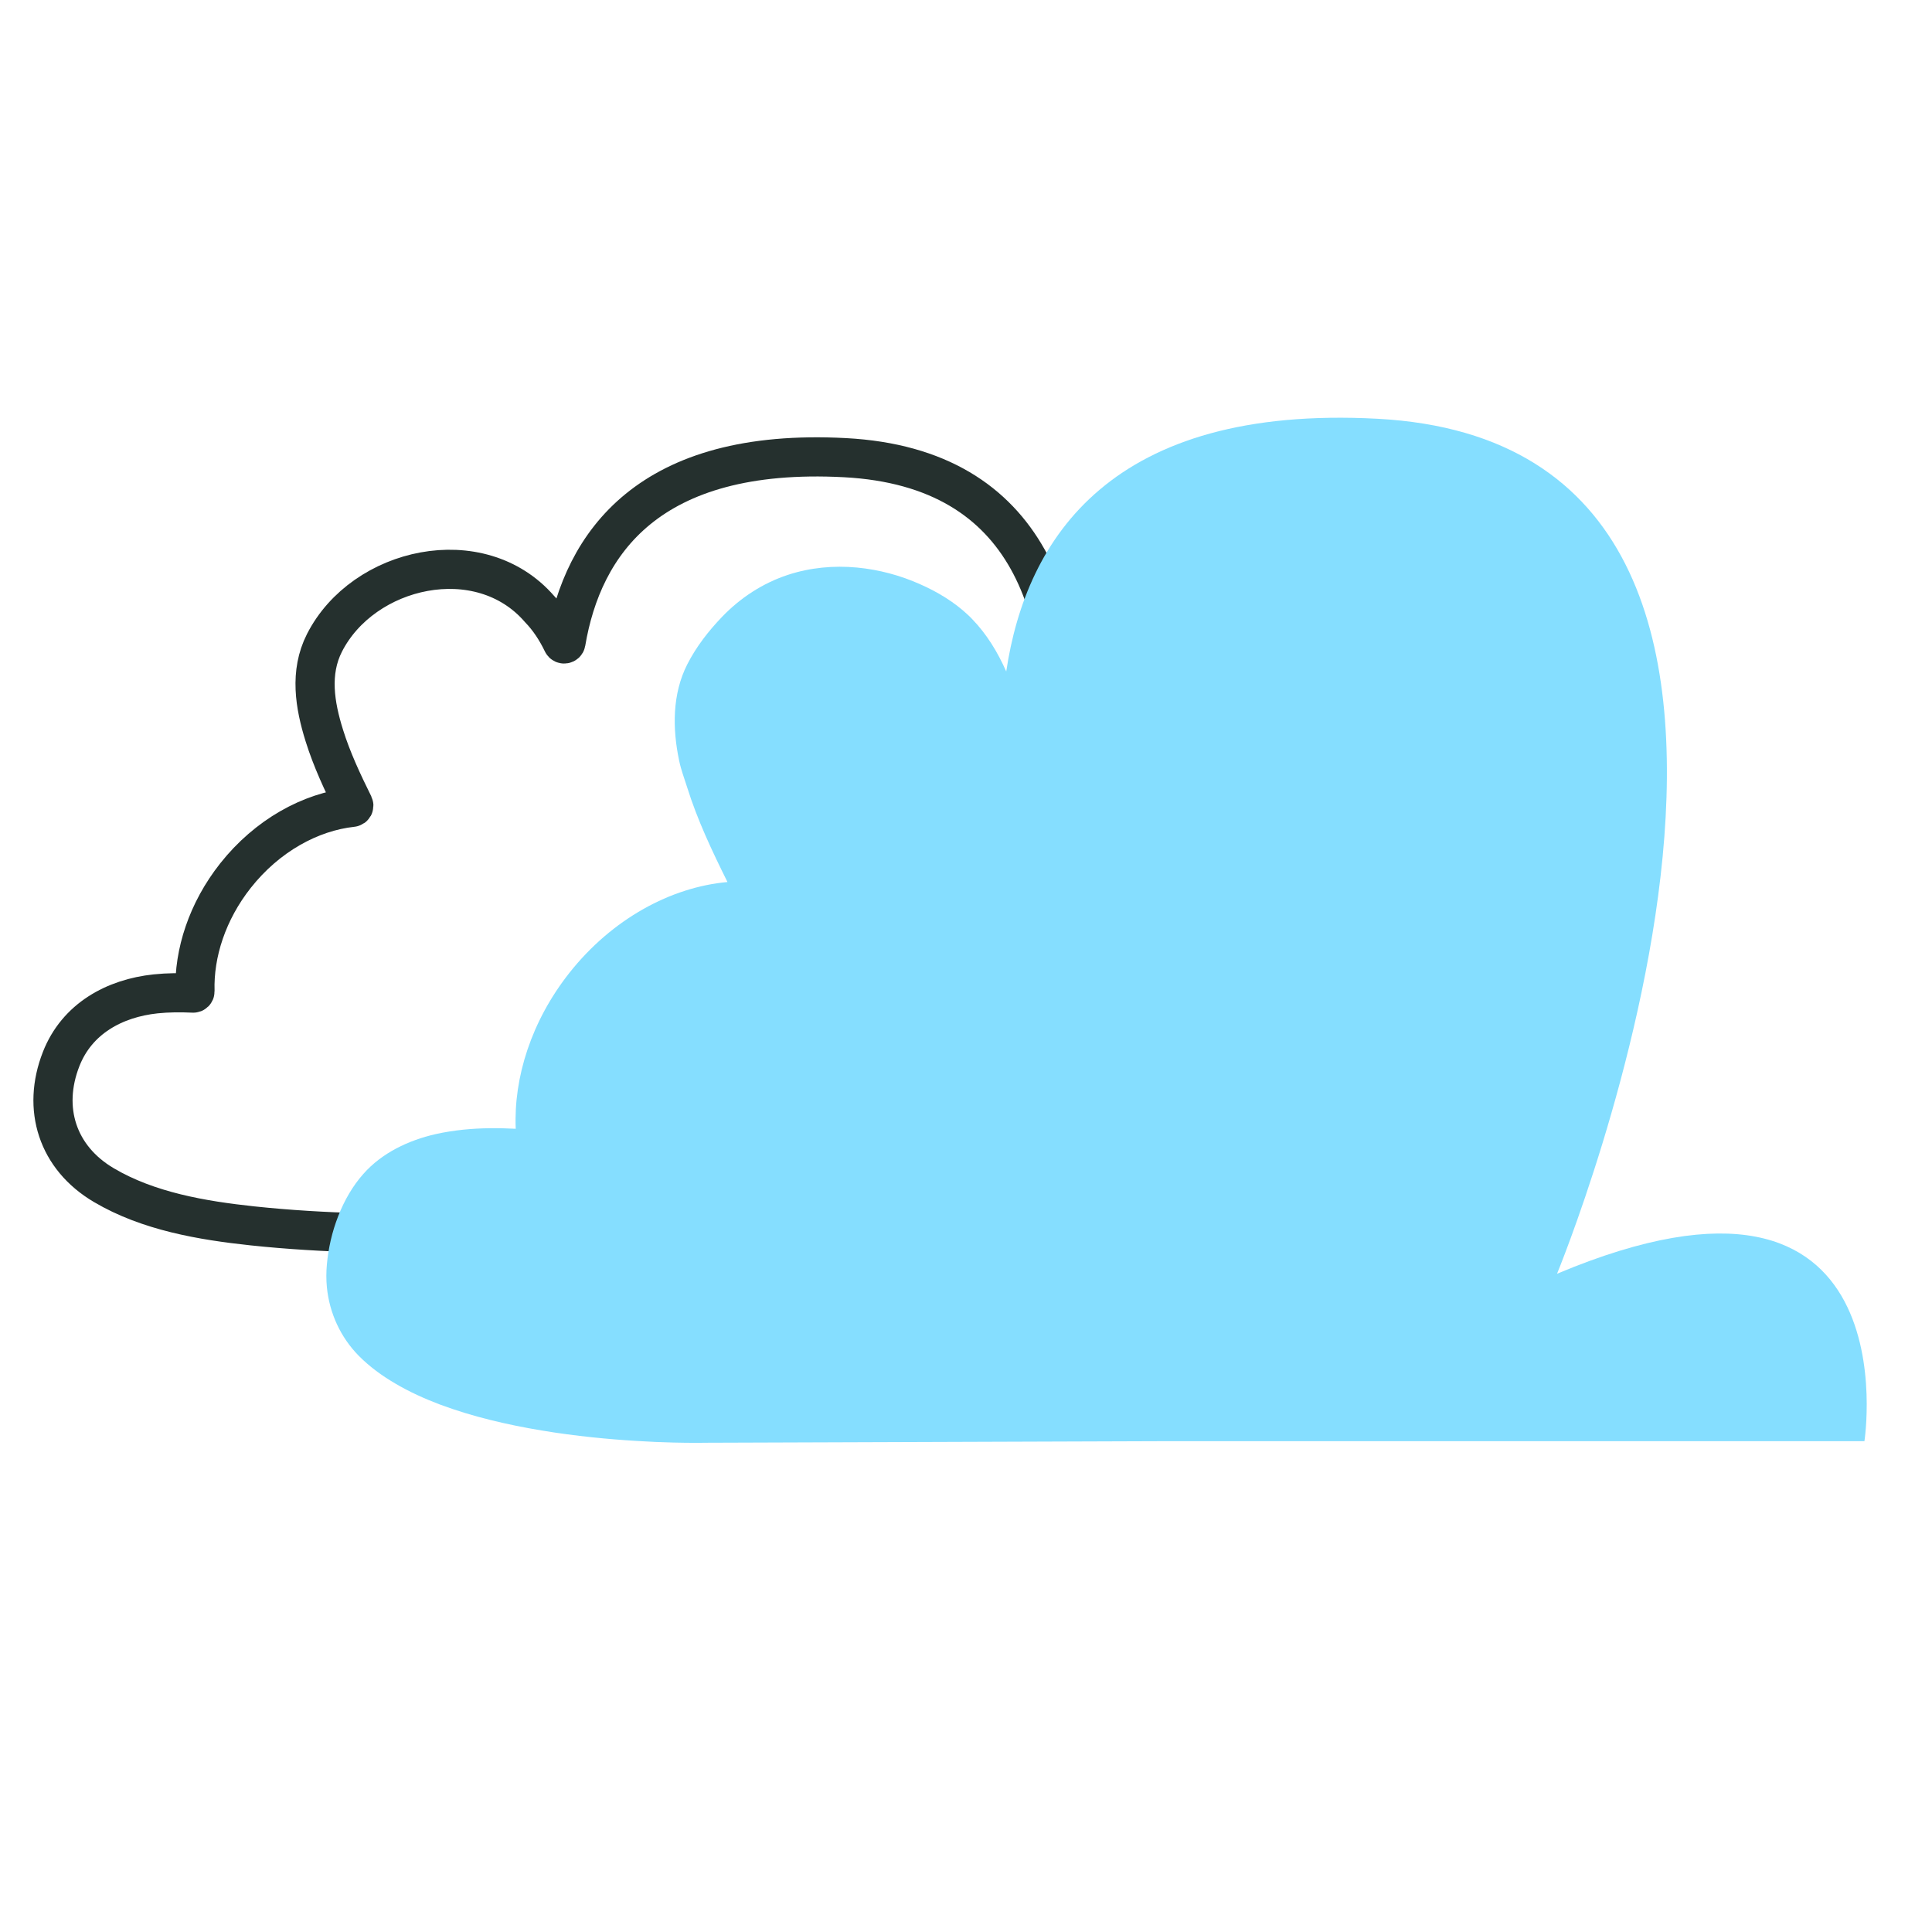
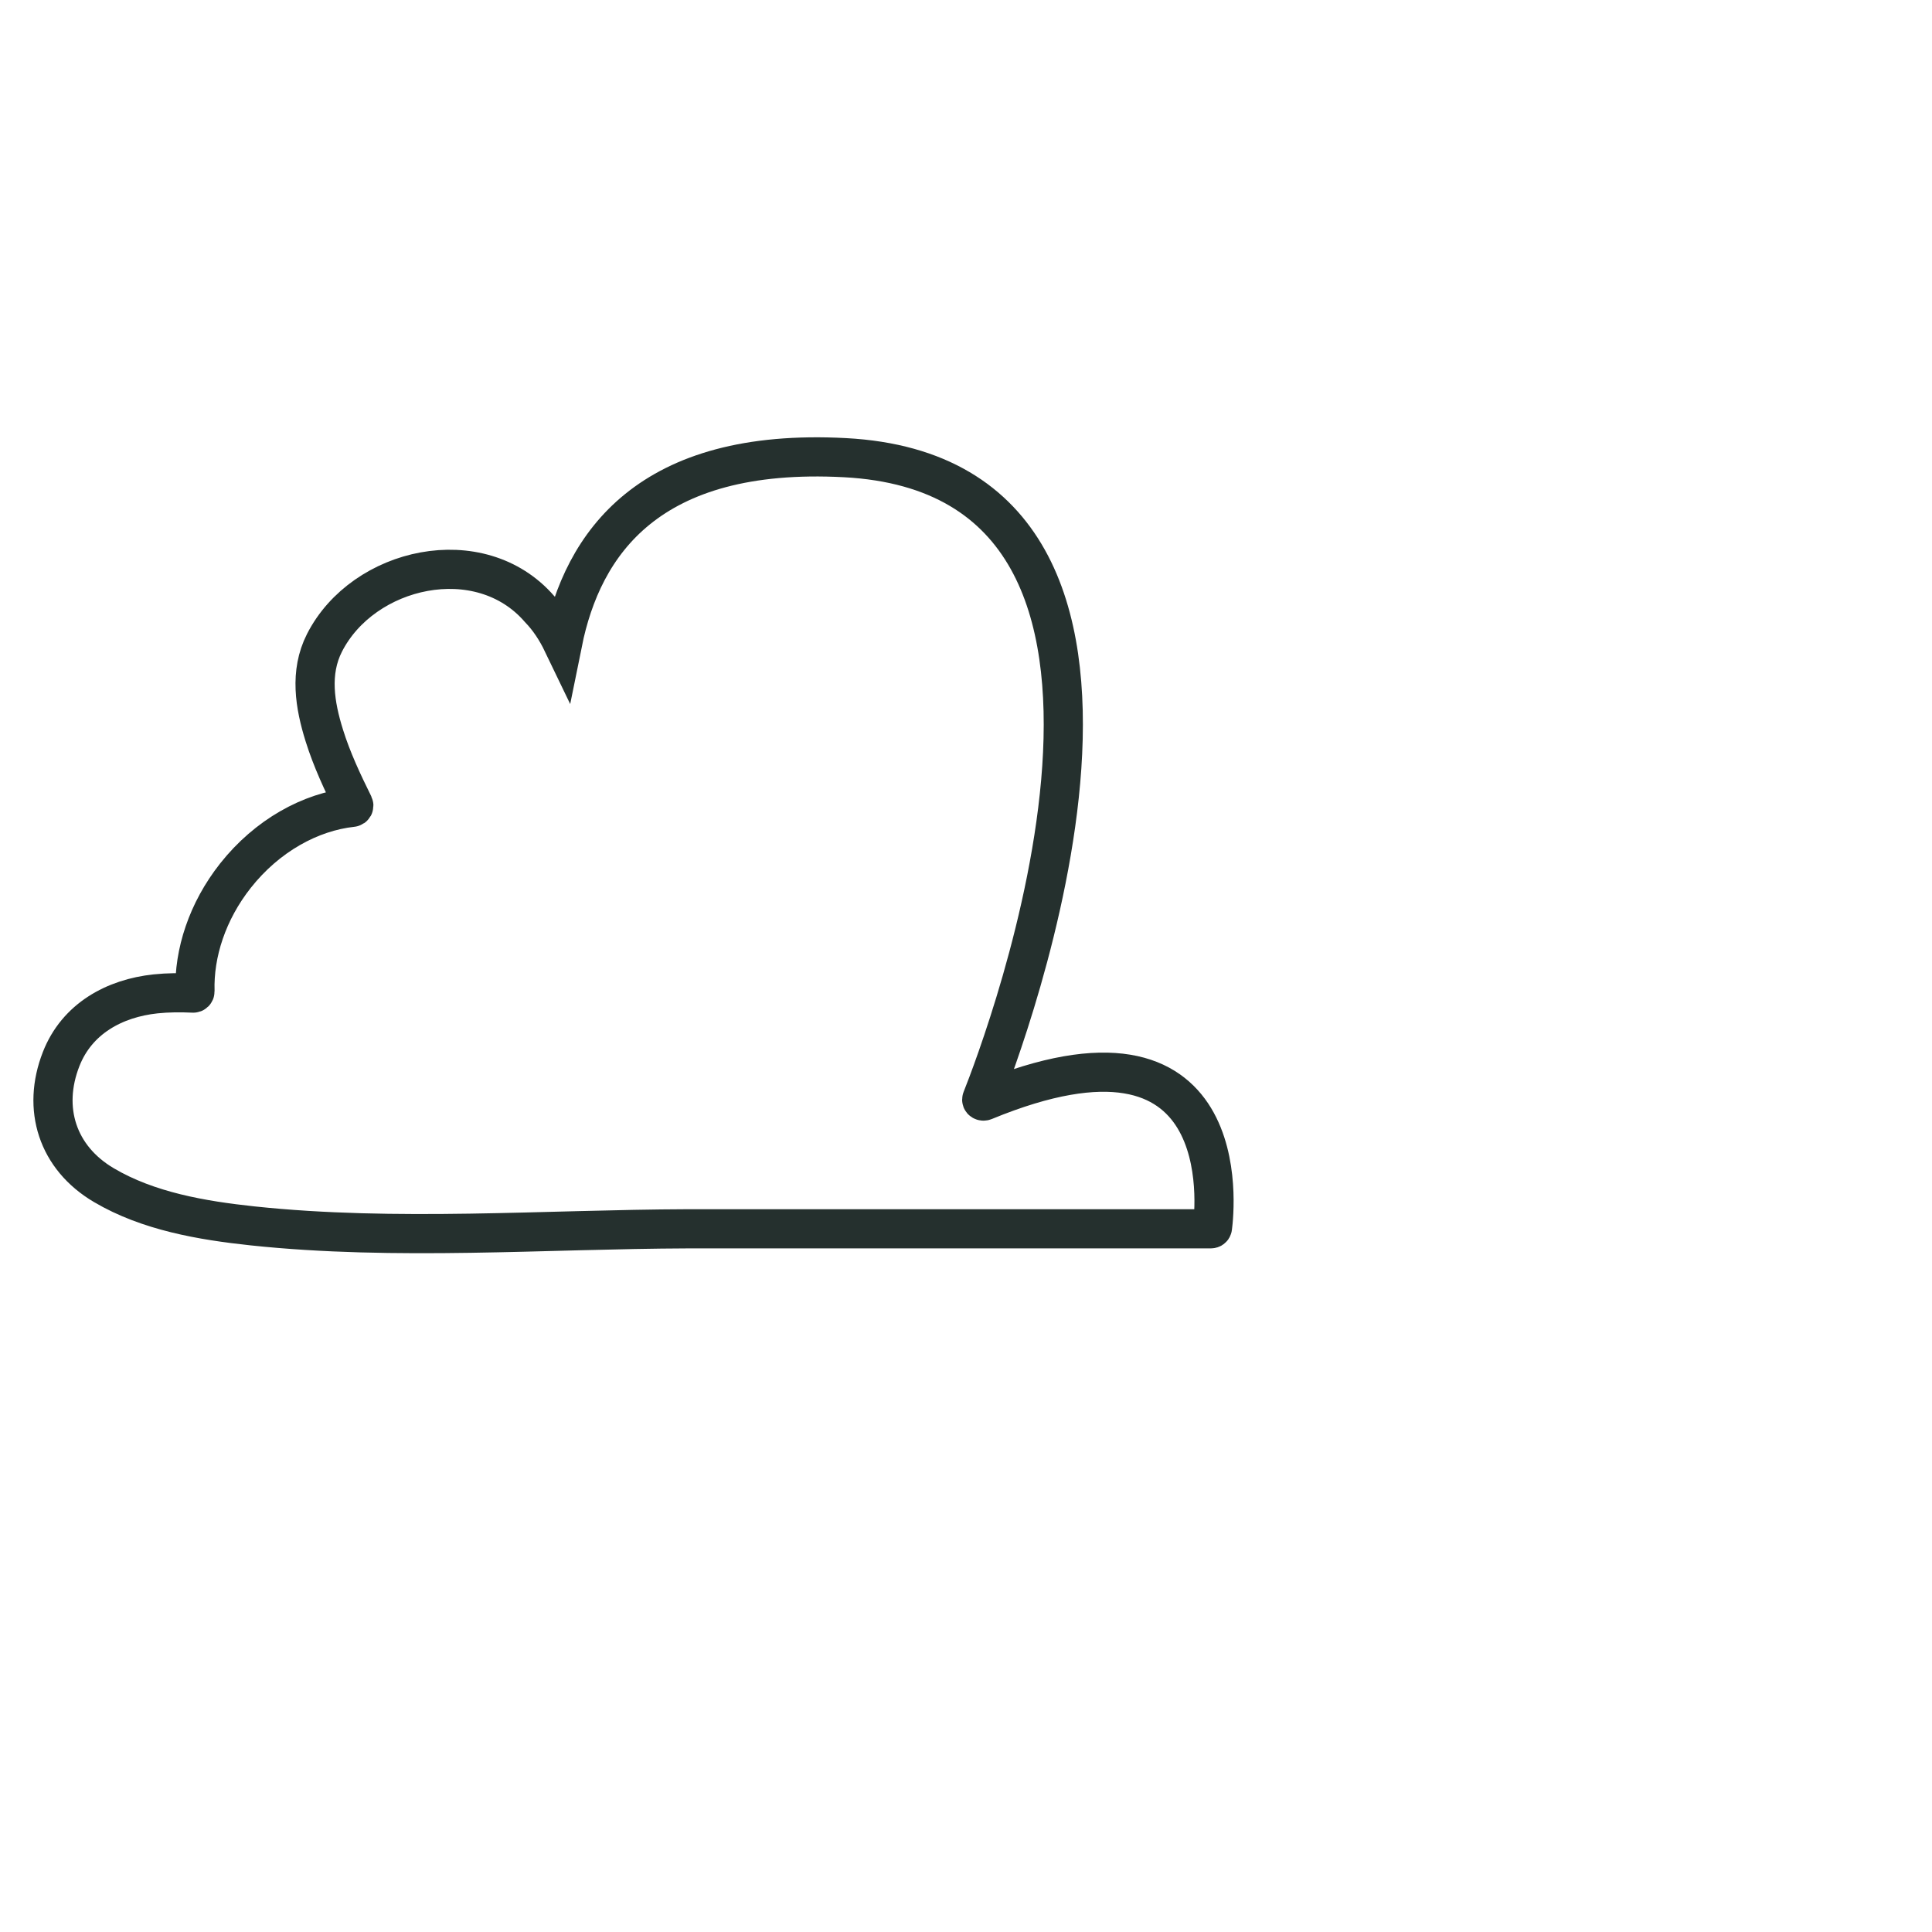
<svg xmlns="http://www.w3.org/2000/svg" width="80" height="80" viewBox="0 0 80 80" fill="none">
-   <path d="M2.532 43.853C3.186 42.18 4.737 41.335 6.443 41.154C6.961 41.1 7.482 41.098 8 41.122C8.041 41.124 8.075 41.09 8.074 41.048C8.026 39.467 8.583 37.738 9.751 36.258C11.061 34.601 12.855 33.616 14.588 33.429C14.637 33.424 14.666 33.372 14.644 33.327C14.185 32.4 13.738 31.448 13.429 30.456C13.037 29.204 12.81 27.849 13.435 26.62C15.034 23.474 19.874 22.372 22.337 25.213C22.727 25.617 23.041 26.098 23.294 26.624C23.325 26.687 23.422 26.674 23.434 26.605C24.125 22.509 26.85 18.519 34.988 18.951C50.557 19.78 41.473 43.457 40.655 45.512C40.632 45.571 40.703 45.61 40.761 45.586C51.242 41.264 50.307 50.056 50.206 50.828C50.202 50.863 50.173 50.882 50.138 50.882H28.496C22.53 50.902 16.401 51.391 10.456 50.761C8.369 50.538 6.139 50.159 4.306 49.077C2.372 47.94 1.729 45.9 2.532 43.853Z" stroke="#25302E" stroke-width="1.622" />
-   <path d="M14.005 50.356C14.256 49.713 14.602 49.108 15.046 48.609C15.816 47.736 16.916 47.218 18.036 46.962C18.415 46.876 18.802 46.818 19.189 46.777C19.91 46.703 20.635 46.703 21.355 46.74C21.265 44.615 22.002 42.28 23.575 40.287C25.346 38.046 27.784 36.733 30.123 36.523C29.493 35.254 28.875 33.953 28.451 32.594C28.328 32.199 28.208 31.906 28.122 31.498C27.842 30.168 27.833 28.739 28.459 27.508C28.83 26.779 29.337 26.128 29.901 25.54C30.654 24.757 31.581 24.148 32.619 23.806C33.541 23.501 34.526 23.41 35.489 23.501C36.395 23.587 37.285 23.826 38.112 24.197C38.829 24.514 39.517 24.93 40.089 25.469C40.147 25.527 40.209 25.581 40.262 25.642C40.851 26.252 41.308 26.993 41.666 27.805C42.494 22.265 46.036 16.755 57.035 17.34C78.615 18.489 64.473 52.744 64.473 52.744C79.237 46.534 77.202 59.675 77.202 59.675H48.428L29.258 59.741C29.135 59.745 29.011 59.745 28.892 59.745C28.554 59.745 28.221 59.741 27.883 59.733C27.38 59.72 26.878 59.7 26.376 59.667C25.754 59.63 25.132 59.58 24.51 59.514C23.814 59.44 23.122 59.35 22.434 59.234C21.714 59.115 20.997 58.971 20.289 58.794C19.589 58.621 18.897 58.411 18.221 58.16C17.579 57.917 16.949 57.633 16.356 57.282C15.816 56.965 15.302 56.591 14.861 56.146C14.103 55.38 13.638 54.367 13.535 53.296C13.506 52.987 13.506 52.674 13.535 52.365C13.593 51.698 13.749 51.006 14.005 50.356Z" fill="#85DEFF" />
+   <path d="M2.532 43.853C3.186 42.18 4.737 41.335 6.443 41.154C6.961 41.1 7.482 41.098 8 41.122C8.041 41.124 8.075 41.09 8.074 41.048C8.026 39.467 8.583 37.738 9.751 36.258C11.061 34.601 12.855 33.616 14.588 33.429C14.637 33.424 14.666 33.372 14.644 33.327C14.185 32.4 13.738 31.448 13.429 30.456C13.037 29.204 12.81 27.849 13.435 26.62C15.034 23.474 19.874 22.372 22.337 25.213C22.727 25.617 23.041 26.098 23.294 26.624C24.125 22.509 26.85 18.519 34.988 18.951C50.557 19.78 41.473 43.457 40.655 45.512C40.632 45.571 40.703 45.61 40.761 45.586C51.242 41.264 50.307 50.056 50.206 50.828C50.202 50.863 50.173 50.882 50.138 50.882H28.496C22.53 50.902 16.401 51.391 10.456 50.761C8.369 50.538 6.139 50.159 4.306 49.077C2.372 47.94 1.729 45.9 2.532 43.853Z" stroke="#25302E" stroke-width="1.622" />
</svg>